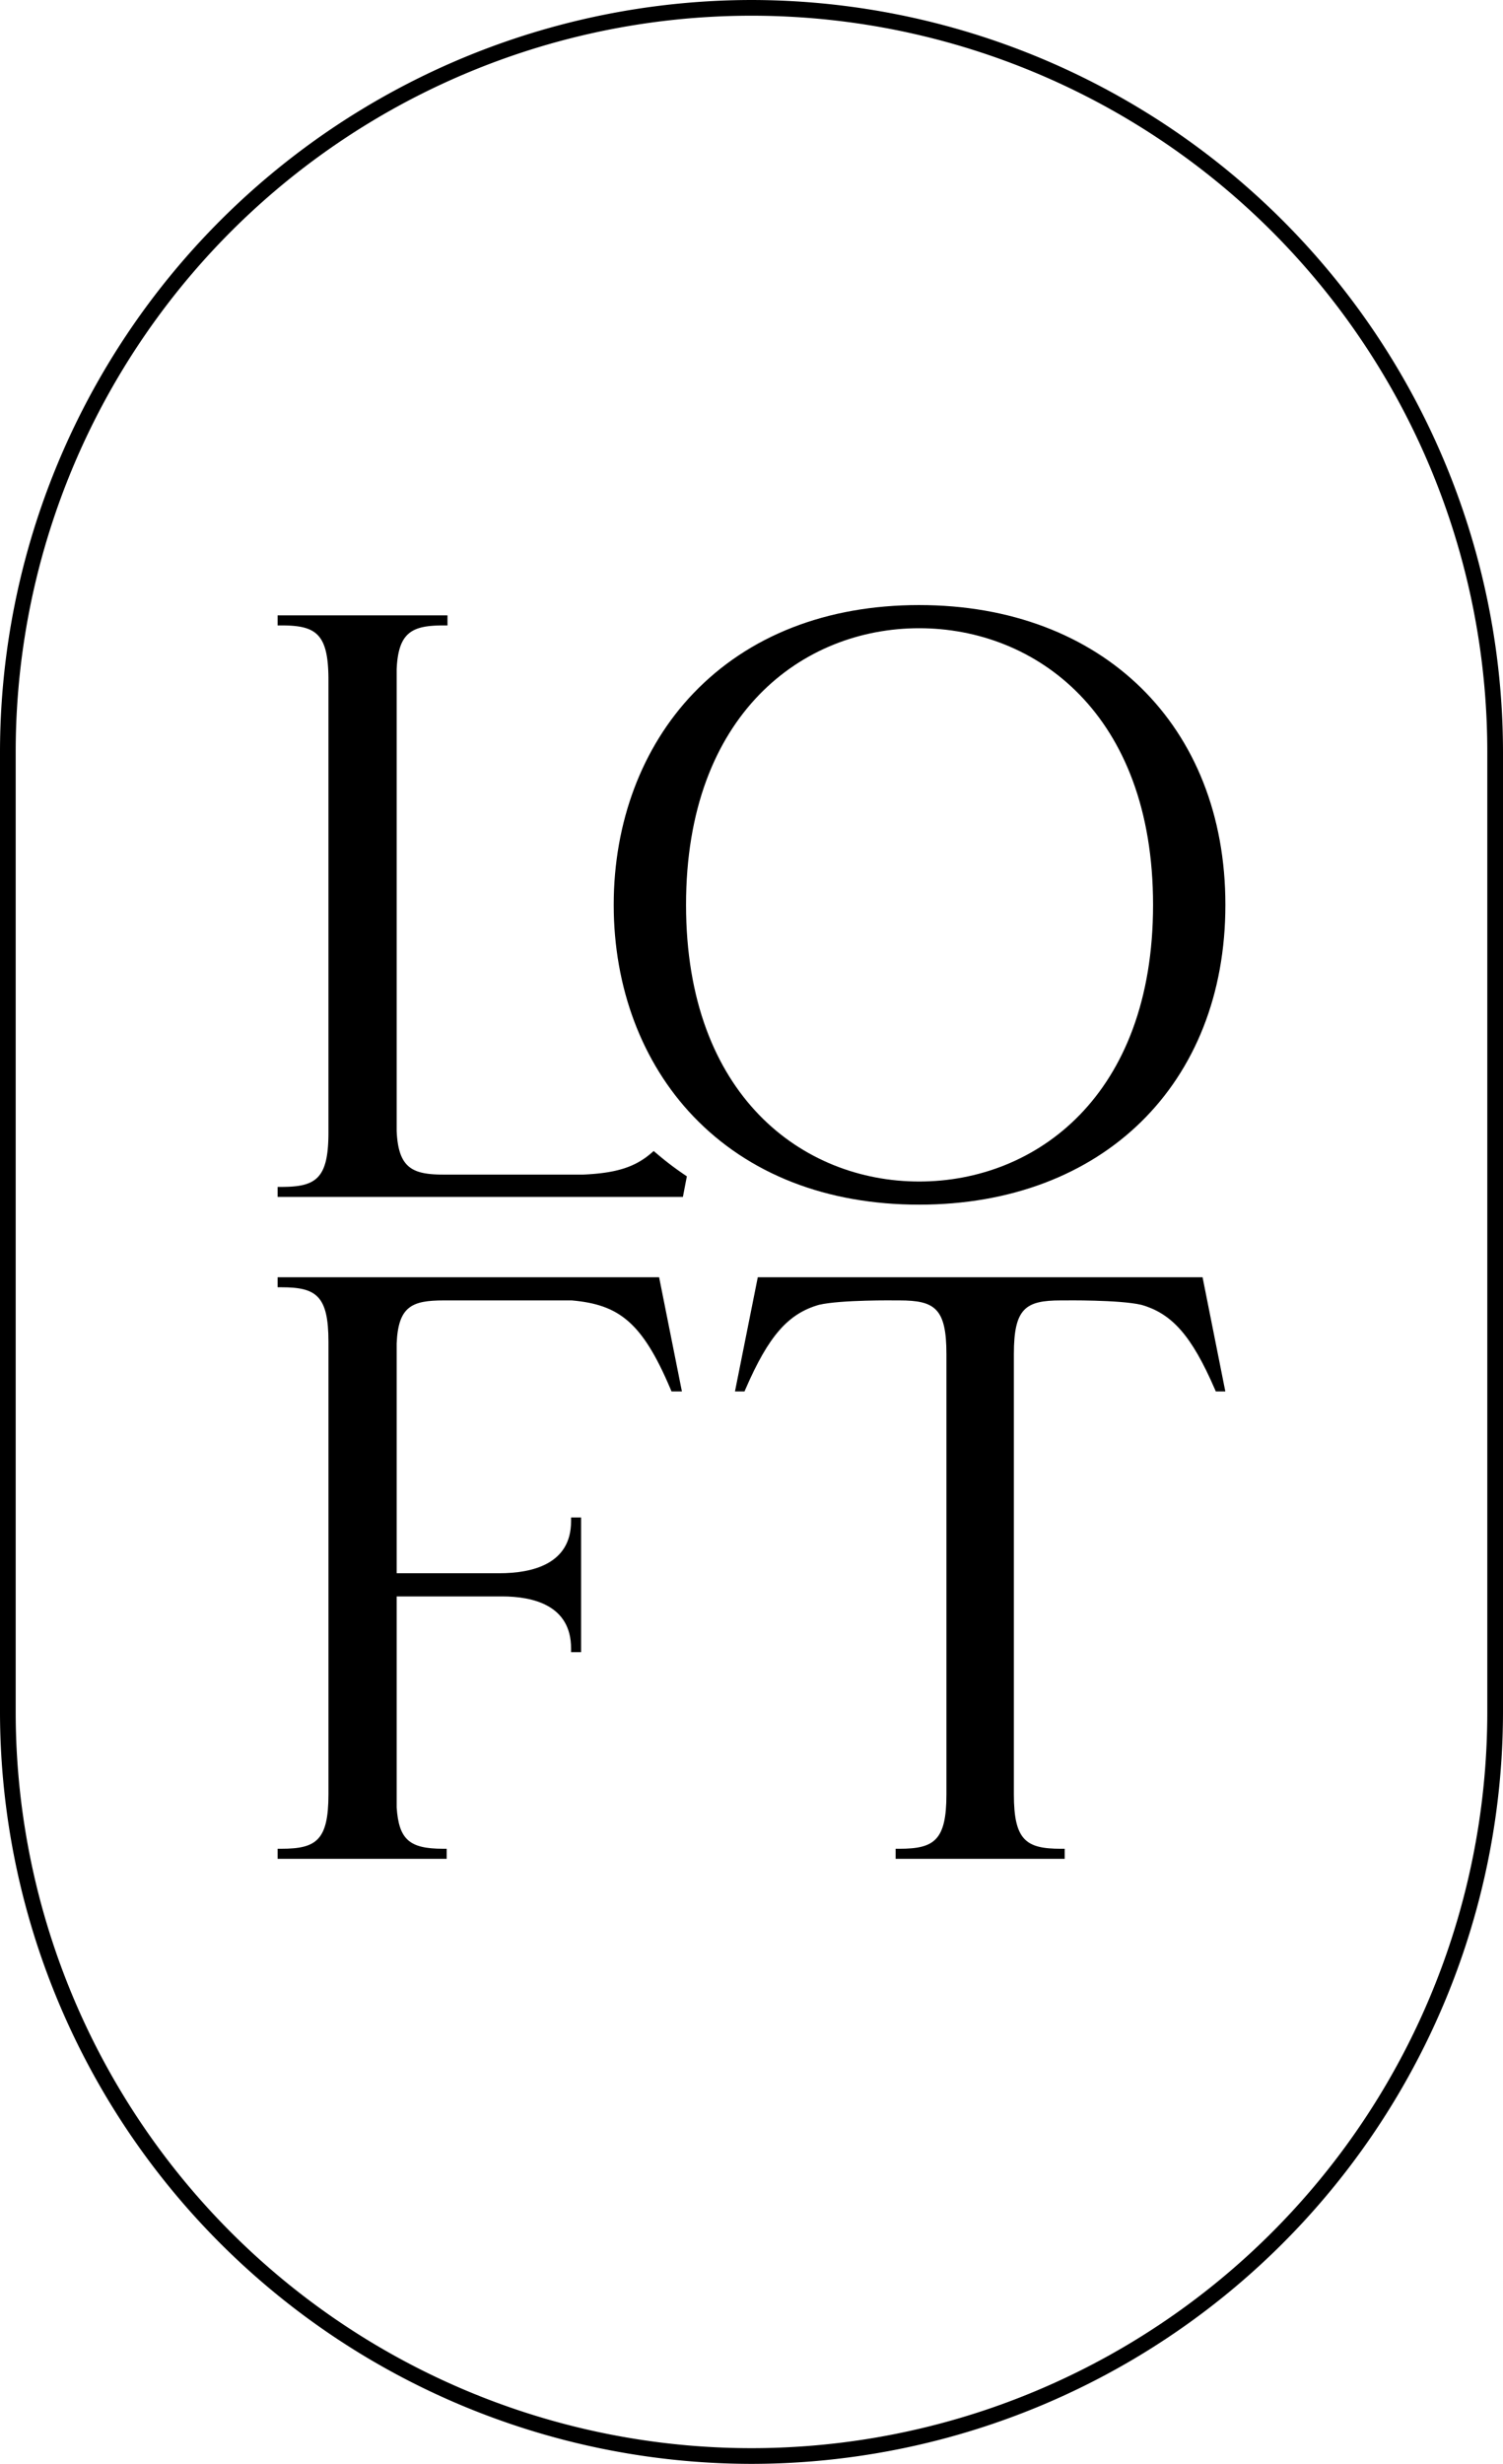
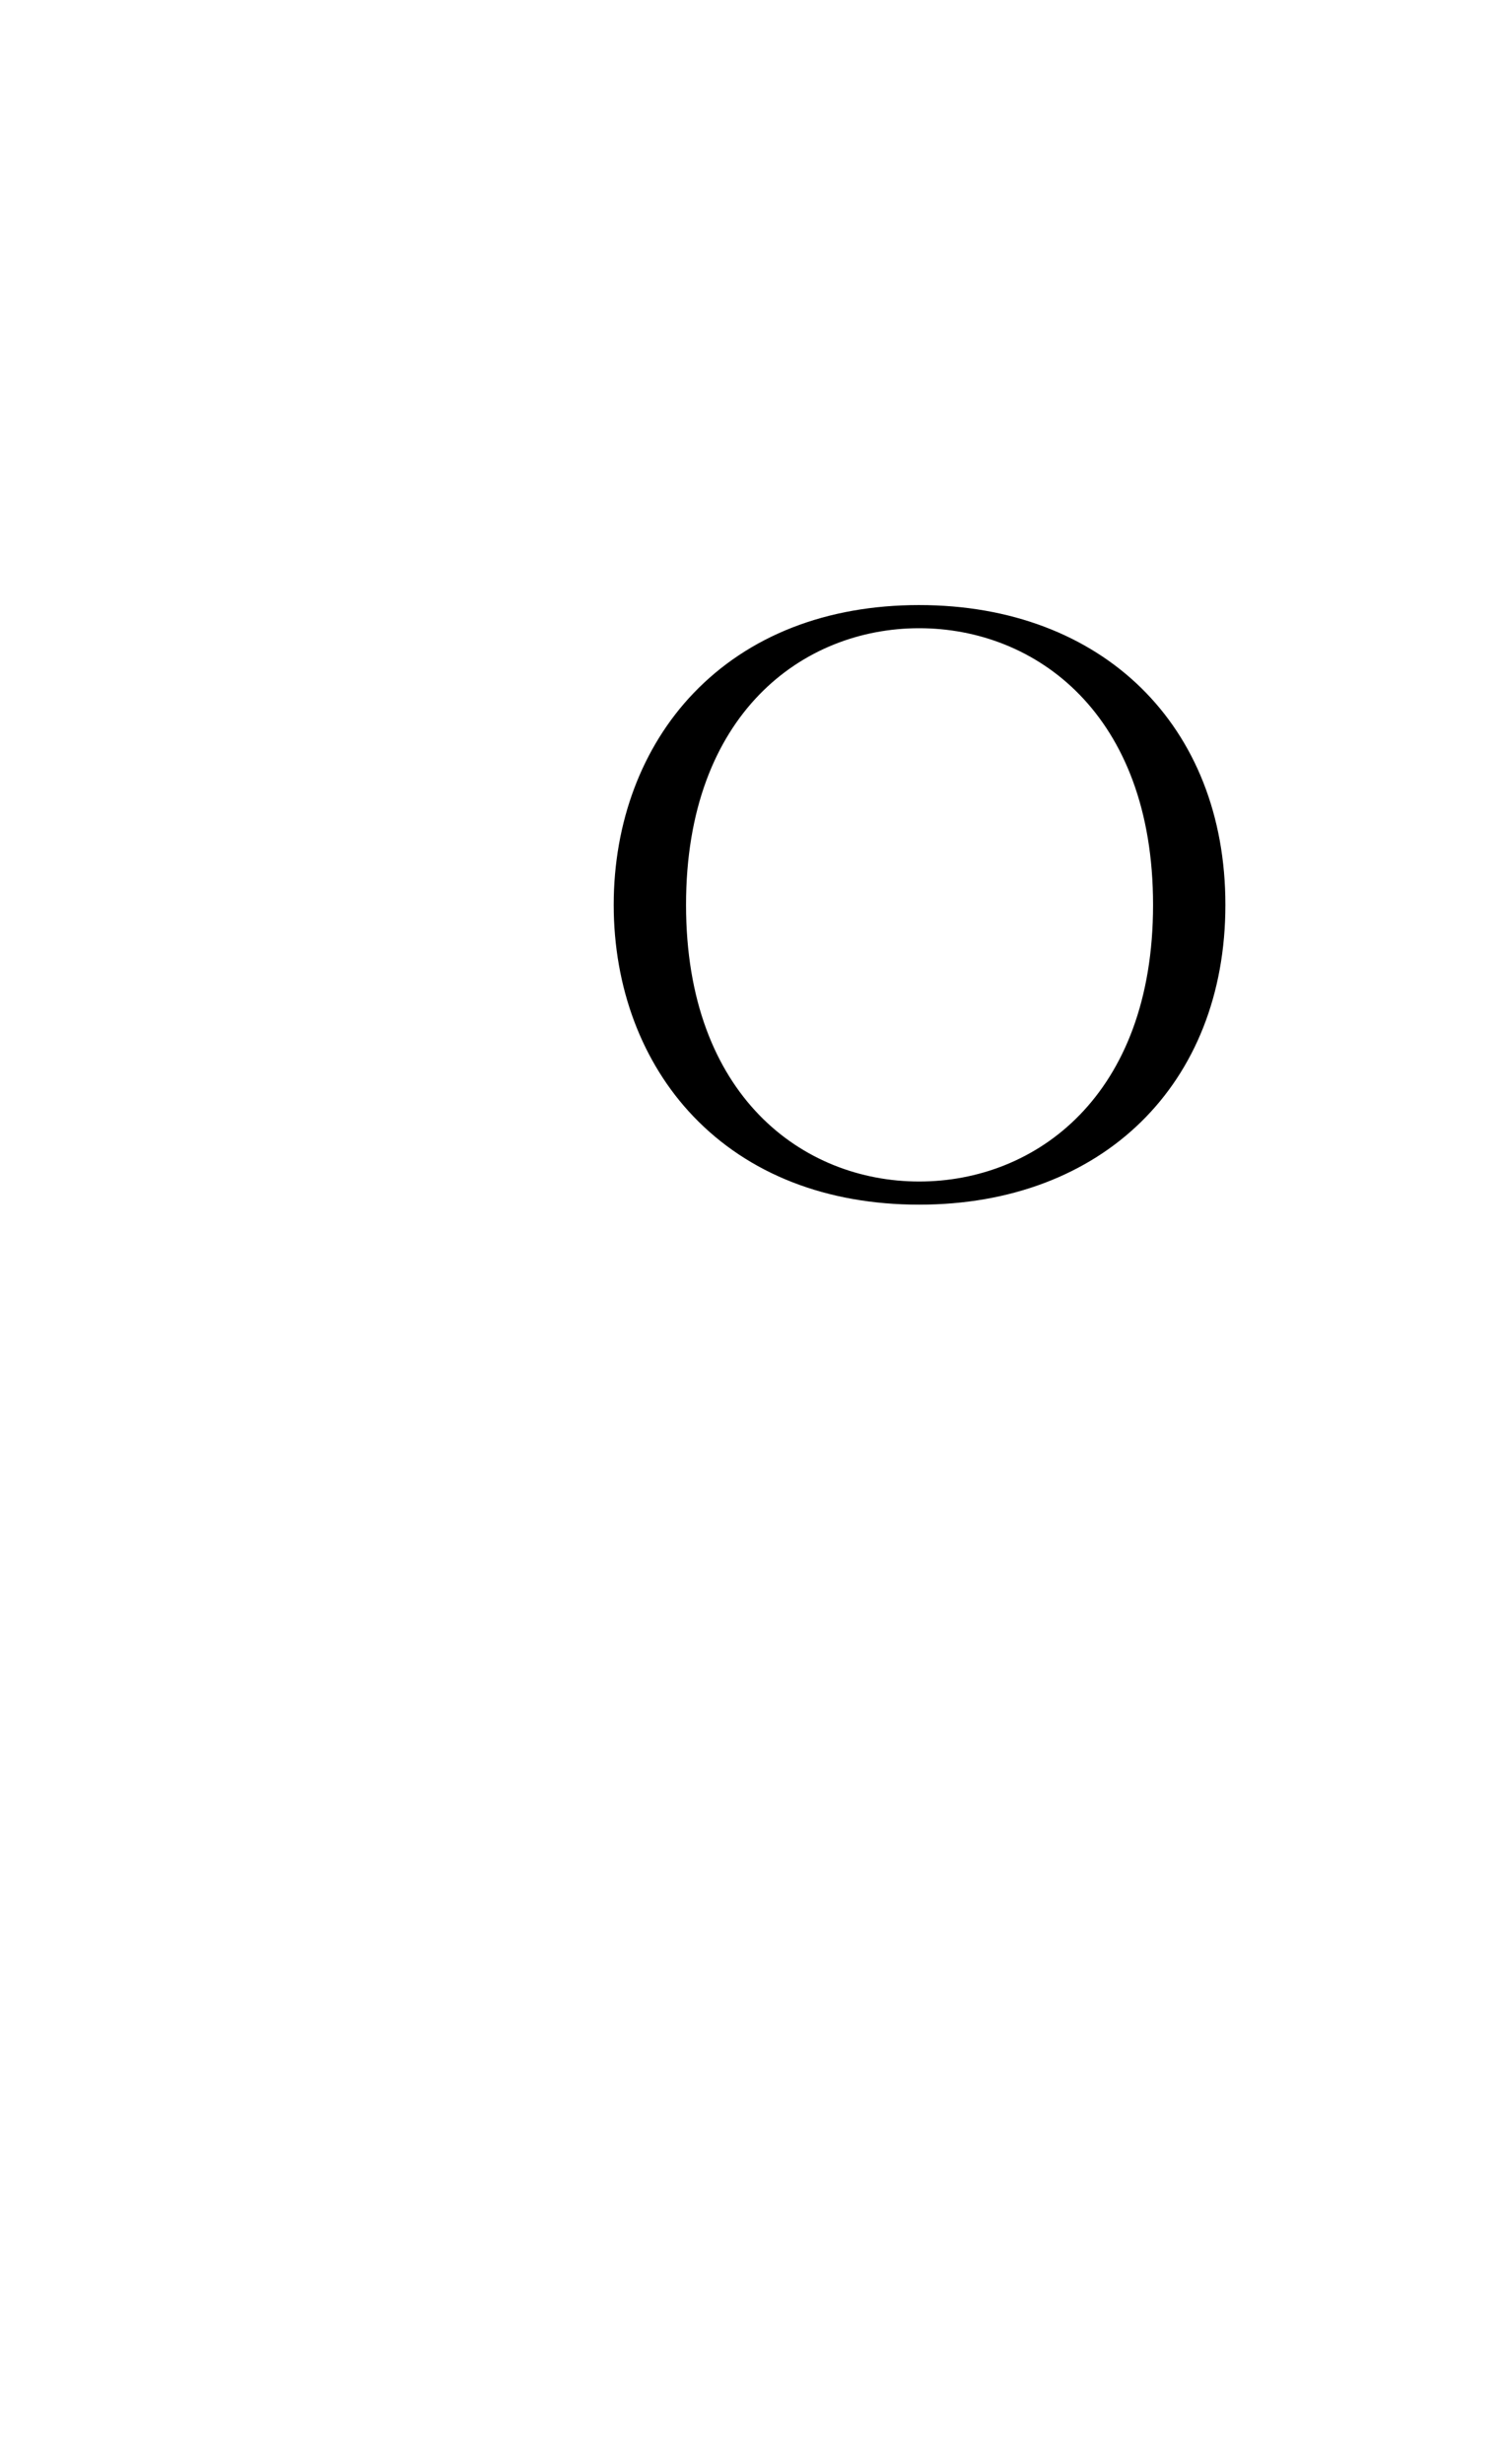
<svg xmlns="http://www.w3.org/2000/svg" width="221" height="362.155" viewBox="0 0 221 362.155">
  <defs>
    <clipPath id="a">
      <rect width="221" height="362.155" />
    </clipPath>
  </defs>
  <g clip-path="url(#a)">
-     <path d="M110.5,0h0A110.626,110.626,0,0,0,0,110.5V251.656a110.624,110.624,0,0,0,110.5,110.5h0A110.624,110.624,0,0,0,221,251.656V110.5A110.626,110.626,0,0,0,110.5,0M218.69,251.656a108.19,108.19,0,1,1-216.381,0V110.5a108.19,108.19,0,1,1,216.381,0Z" />
    <path d="M225.163,177.653c-13.6,0-25.083,4.487-33.2,12.976-7.549,7.9-11.711,18.94-11.711,31.089s4.161,23.19,11.711,31.09c8.118,8.49,19.6,12.977,33.2,12.977,26.933,0,45.03-17.709,45.03-44.066s-18.1-44.065-45.03-44.065m0,84.729c-17.06,0-34.276-12.573-34.276-40.664s17.215-40.663,34.276-40.663c17.121,0,34.395,12.573,34.395,40.663s-17.274,40.664-34.395,40.664" transform="translate(-90.013 -88.716)" />
-     <path d="M137.2,259.723l-.364-.313-.362.313c-2.386,2.064-5.2,2.946-10.028,3.152H105.96c-4.594,0-6.681-.931-6.917-6.431V188.61c.236-5.524,2.323-6.456,6.917-6.456h.557v-1.478H81.538v1.478h.557c5.1,0,6.917,1.208,6.917,8v66.531c0,6.791-1.813,8-6.917,8h-.557v1.475H141.13l.583-3.031-.306-.207a44.675,44.675,0,0,1-4.2-3.2" transform="translate(-40.718 -90.226)" />
-     <path d="M284.63,375.009h-65.4l-3.354,16.783h1.4l.146-.335c3.429-7.914,6.328-11.114,10.8-12.394,3.242-.758,11.274-.648,11.274-.648h.557c5.189,0,6.915,1.137,6.915,7.88v64.72c0,6.791-1.811,8-6.915,8H239.5v1.478H264.36v-1.478H263.8c-5.1,0-6.915-1.208-6.915-8v-64.72c0-6.742,1.726-7.88,6.915-7.88h.557s8.032-.111,11.274.648c4.471,1.28,7.371,4.48,10.8,12.394l.146.335h1.4Z" transform="translate(-107.806 -187.271)" />
-     <path d="M137.633,375.009H81.538v1.475h.557c5.1,0,6.918,1.208,6.918,8v66.529c0,6.791-1.813,8-6.918,8h-.557v1.478H106.4v-1.478h-.557c-4.949,0-6.473-1.371-6.8-6.069V421.923h15.473c4.64,0,10.172,1.325,10.172,7.637v.559h1.473v-19.8h-1.473v.557c0,6.314-5.729,7.639-10.534,7.639H99.043V384.739c.235-5.447,2.231-6.324,6.917-6.324H124.8c6.862.611,10.329,3.131,14.513,13.037l.143.34h1.529Z" transform="translate(-40.718 -187.271)" />
  </g>
</svg>